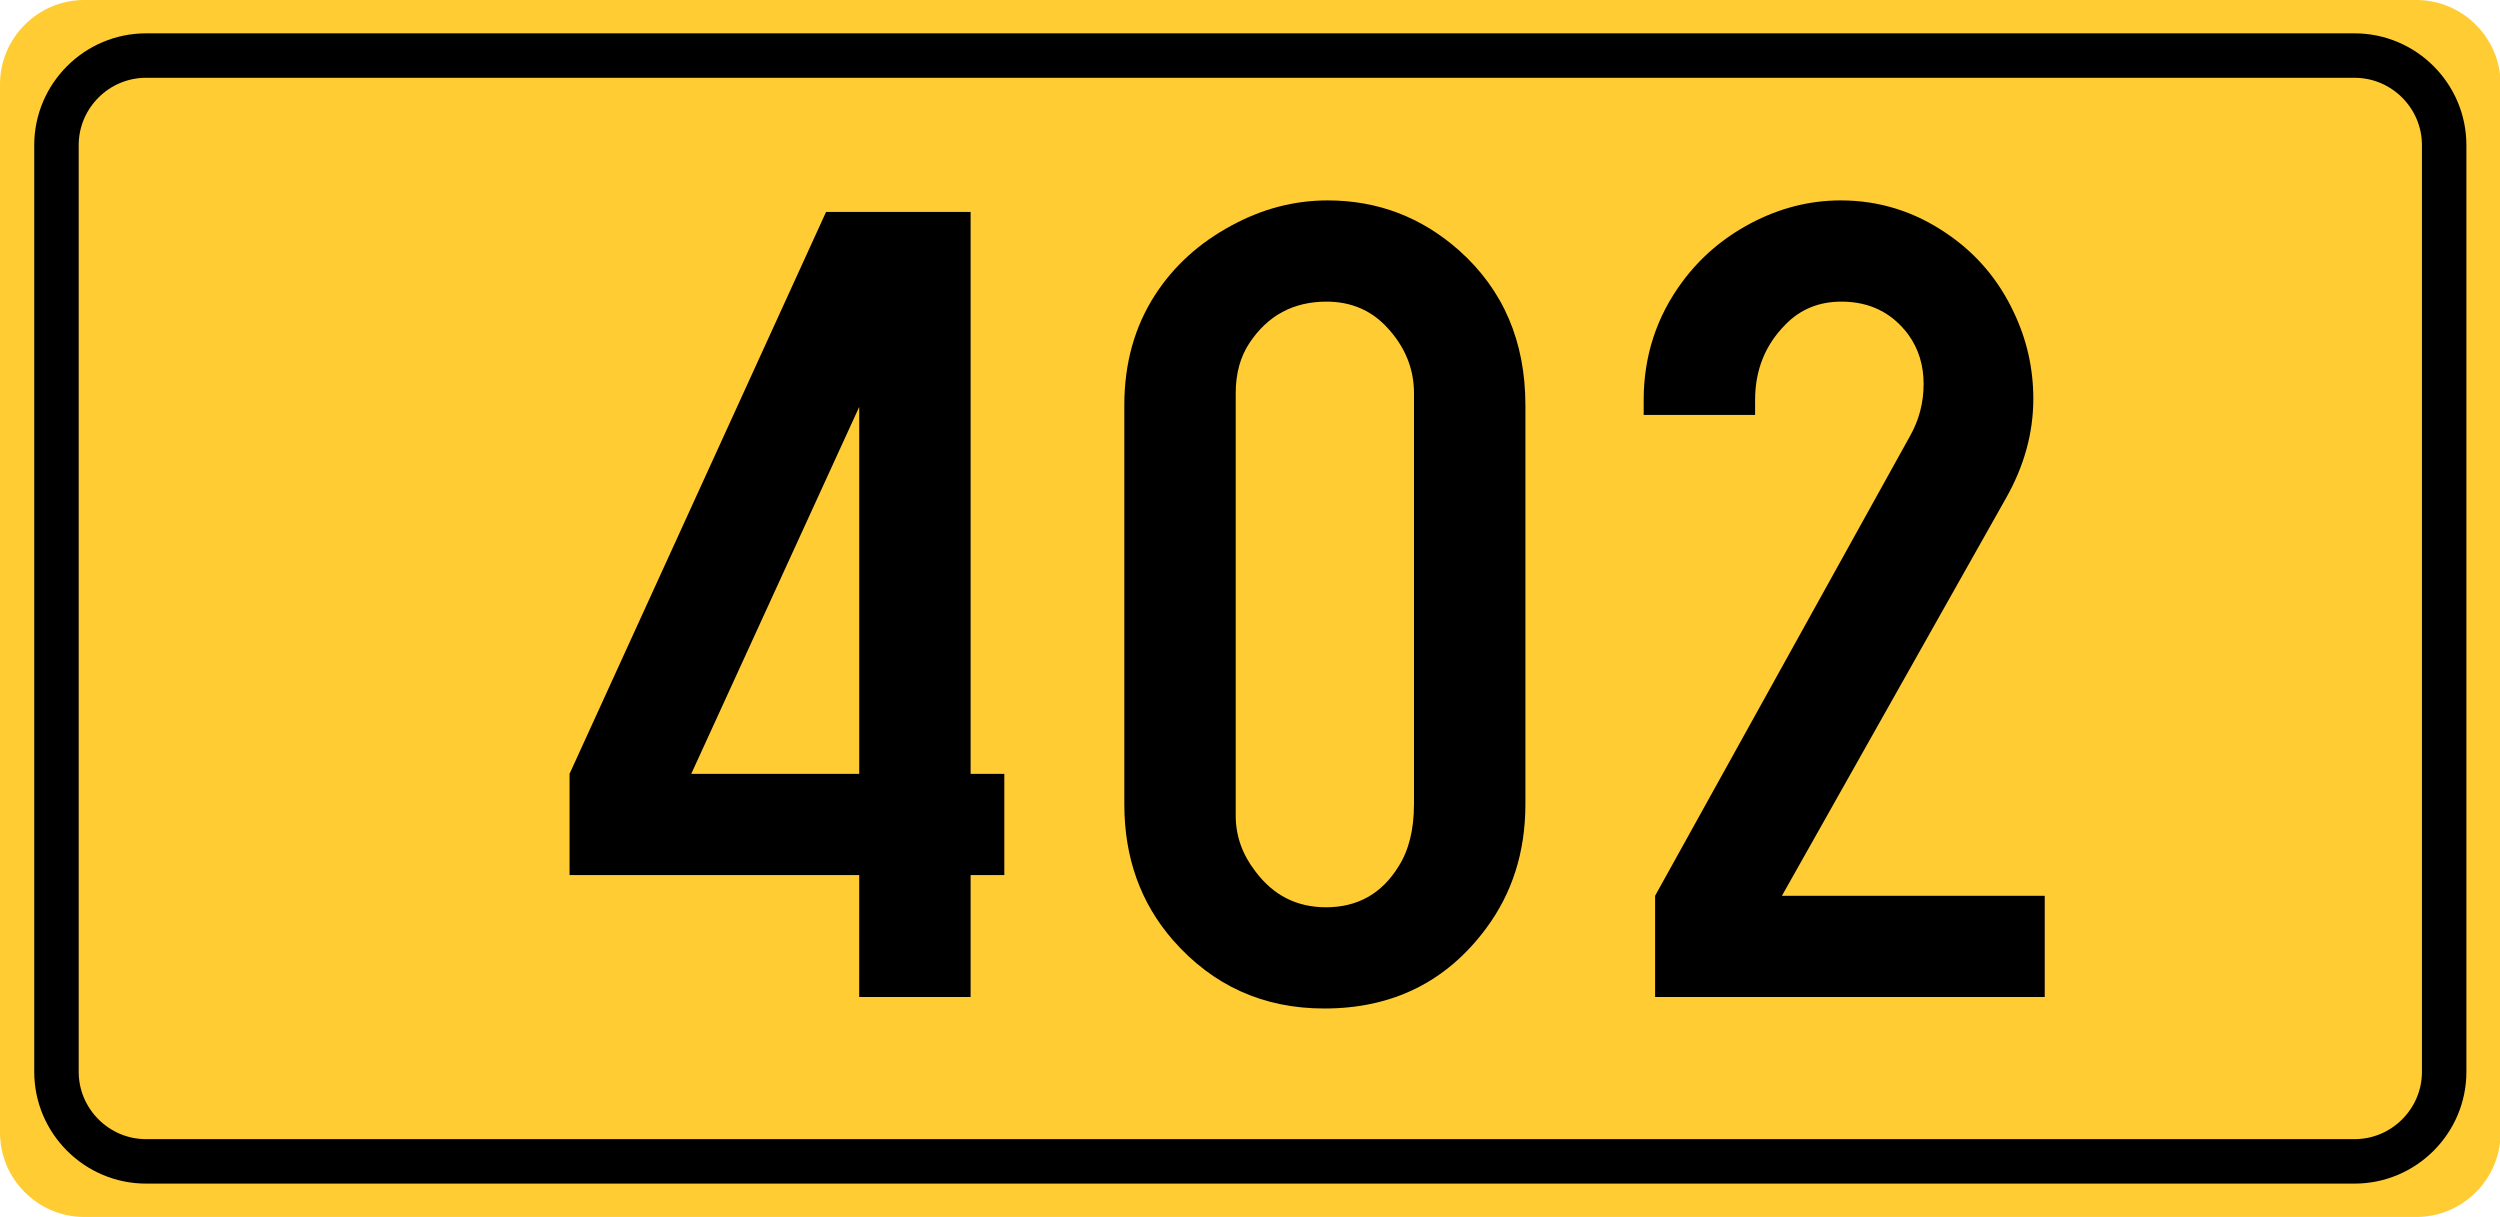
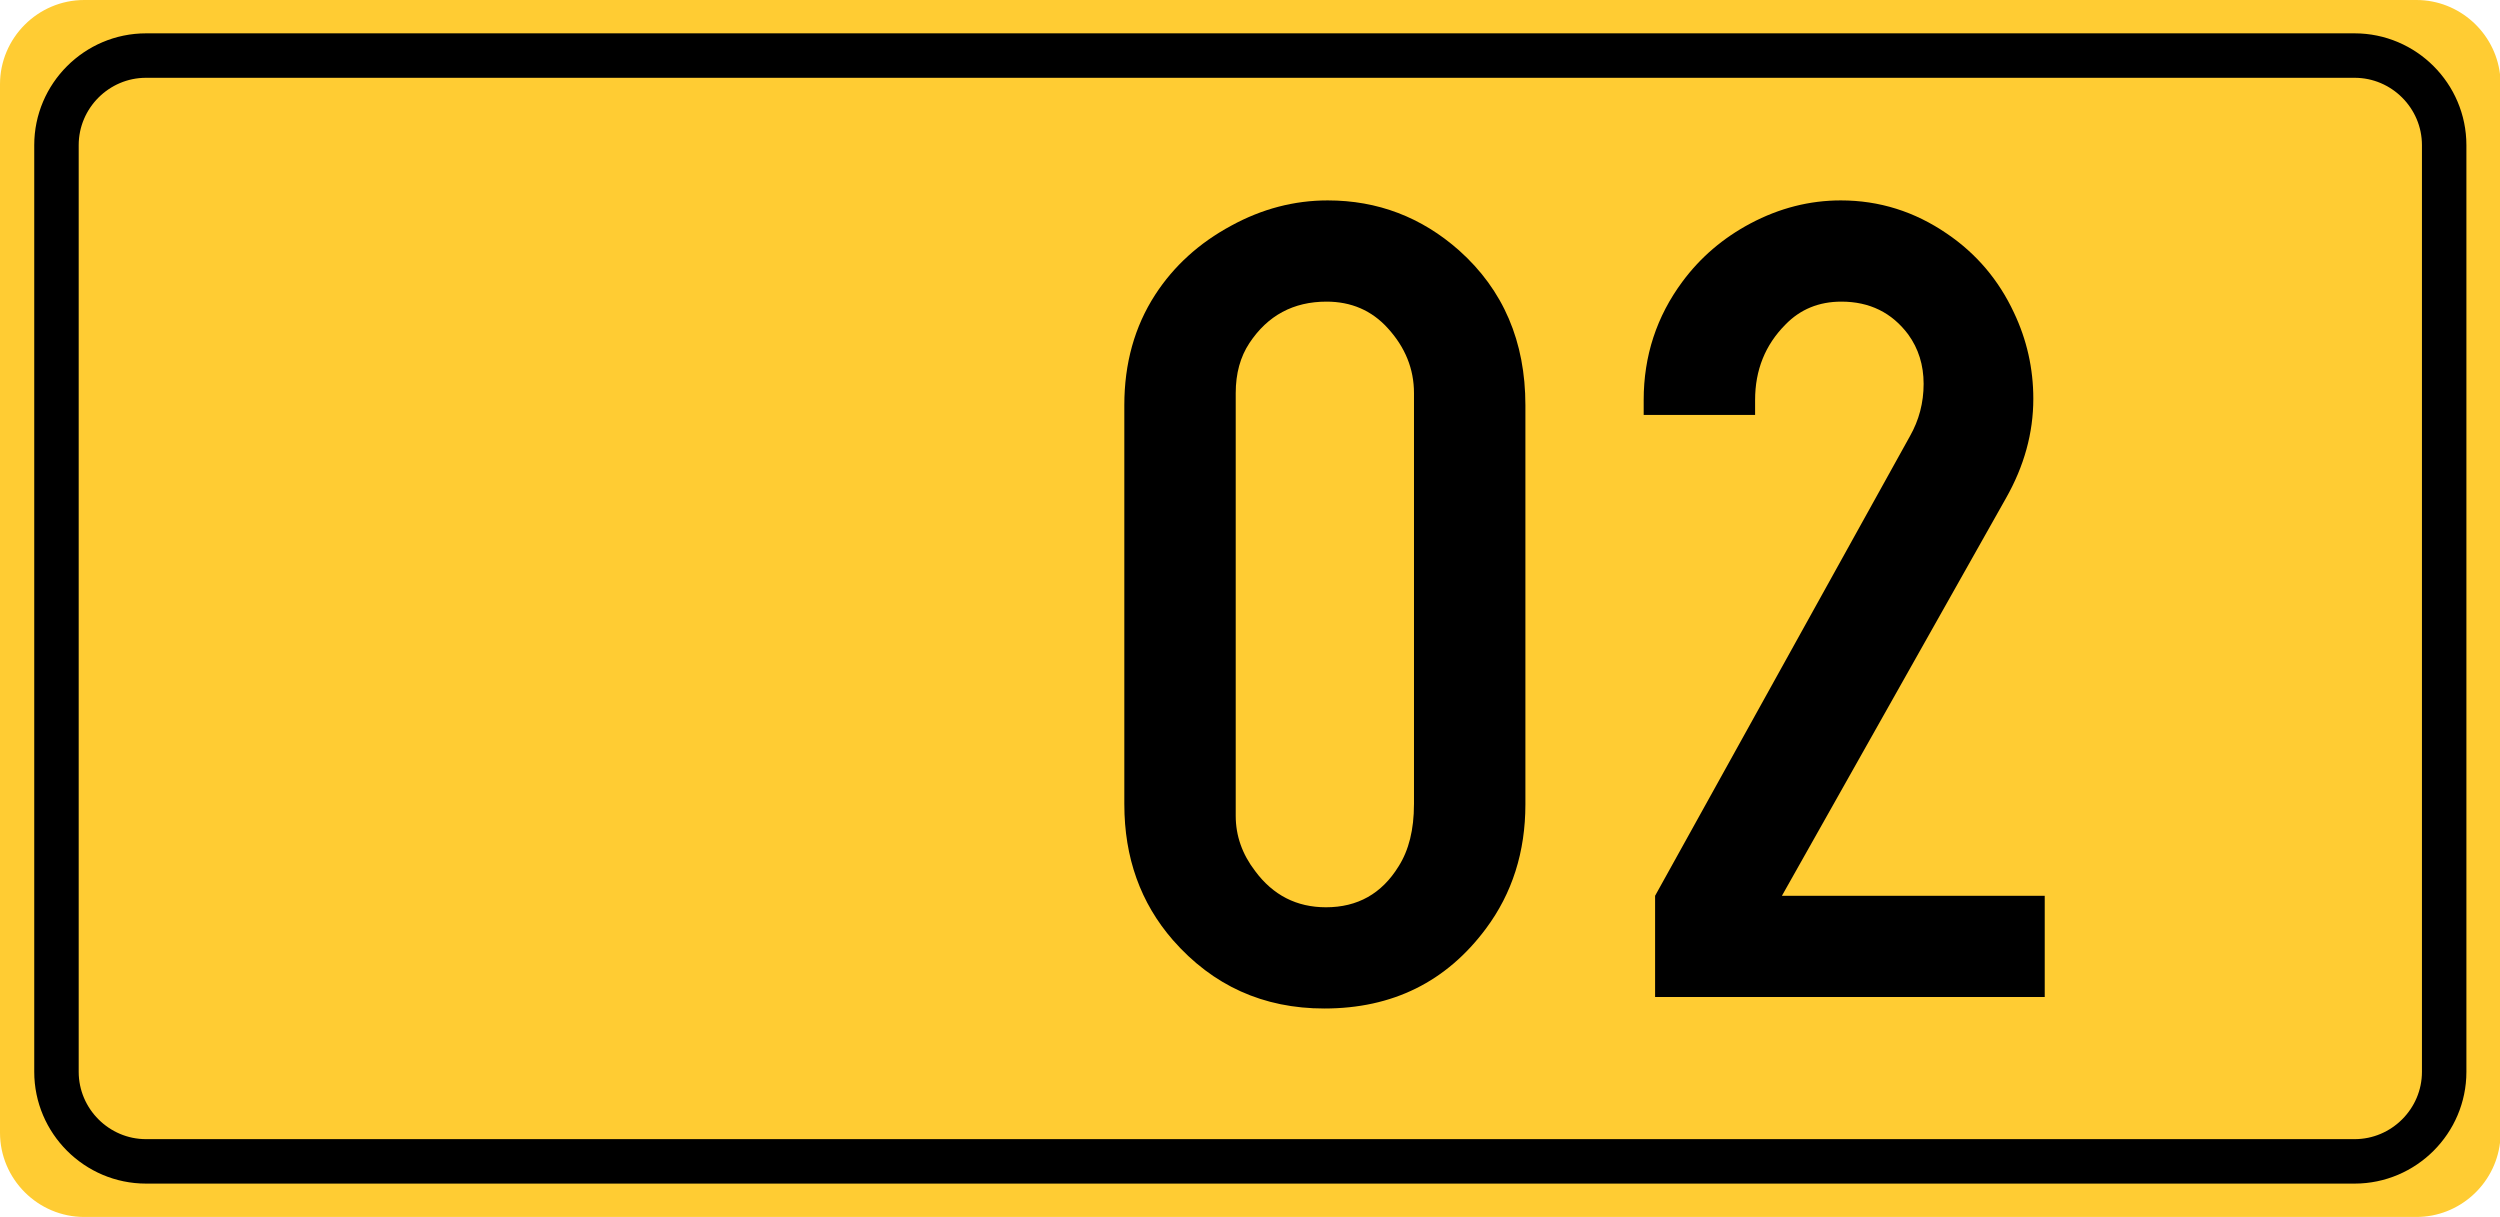
<svg xmlns="http://www.w3.org/2000/svg" xmlns:ns1="http://www.inkscape.org/namespaces/inkscape" xmlns:ns2="http://sodipodi.sourceforge.net/DTD/sodipodi-0.dtd" version="1.1" id="Vrstva_1" x="0px" y="0px" width="224.943px" height="109.5px" viewBox="0 0 224.943 109.5" enable-background="new 0 0 224.943 109.5" xml:space="preserve" ns1:version="0.48.5 r10040" ns2:docname="Regionalna_cesta_X.svg">
  <defs id="defs18" />
  <ns2:namedview pagecolor="#ffffff" bordercolor="#666666" borderopacity="1" objecttolerance="10" gridtolerance="10" guidetolerance="10" ns1:pageopacity="0" ns1:pageshadow="2" ns1:window-width="1366" ns1:window-height="705" id="namedview16" showgrid="false" ns1:zoom="1.5603953" ns1:cx="112.4715" ns1:cy="54.749998" ns1:window-x="-8" ns1:window-y="-8" ns1:window-maximized="1" ns1:current-layer="Vrstva_1" />
  <g id="Layer_x0020_1">
    <path fill="#FFCC33" d="M7.581,0h209.837c3.862,0,7.073,2.931,7.525,6.675v96.153c-0.452,3.745-3.663,6.671-7.525,6.671H7.581   c-4.172,0-7.581-3.412-7.581-7.582V7.581C0,3.412,3.409,0,7.581,0L7.581,0z" id="path4" />
    <path fill="#FFCC33" stroke="#000000" stroke-width="4" stroke-miterlimit="10" d="M13.137,5h198.726   c4.431,0,8.057,3.624,8.057,8.059V96.44c0,4.432-3.626,8.057-8.057,8.057H13.137c-4.431,0-8.056-3.625-8.056-8.057V13.058   C5.081,8.624,8.706,5,13.137,5z" id="path6" />
  </g>
  <g transform="matrix(1.645,0,0,1.656,14.029,-38.012)" style="font-size:10px;font-style:normal;font-variant:normal;font-weight:normal;font-stretch:normal;text-align:start;line-height:125%;letter-spacing:0px;word-spacing:0px;writing-mode:lr-tb;text-anchor:start;fill:#000000;fill-opacity:1;stroke:none;font-family:Caracteres L1;-inkscape-font-specification:Caracteres L1" id="flowRoot3005">
-     <path d="m 38.469,70.5 -15.844,0 0,-5.5 14.031,-30.531 7.906,0 0,30.531 1.844,0 0,5.5 -1.844,0 0,6.625 -6.094,0 z m 0,-5.5 0,-19.938 L 29.281,65 z" style="font-size:64px;line-height:125%;font-family:Snv Becker Reg Cond;-inkscape-font-specification:Snv Becker Reg Cond" id="path3095" />
    <path d="m 52.969,66.656 0,-21.688 c -4e-6,-2.271 0.562,-4.271 1.688,-6 1.021,-1.562 2.406,-2.812 4.156,-3.75 1.687,-0.917 3.448,-1.375 5.281,-1.375 2.729,4.3e-5 5.125,0.906 7.188,2.719 2.417,2.146 3.625,4.948 3.625,8.406 l 0,21.688 c -2.6e-5,2.583 -0.719,4.833 -2.156,6.75 -2.167,2.896 -5.115,4.344 -8.844,4.344 -3.333,-10e-7 -6.094,-1.24 -8.281,-3.719 -1.771,-2.021 -2.656,-4.479 -2.656,-7.375 z m 15.844,0 0,-22.344 c -2e-5,-1.312 -0.479,-2.49 -1.438,-3.531 -0.875,-0.958 -1.99,-1.437 -3.344,-1.438 -1.813,3.8e-5 -3.219,0.75 -4.219,2.25 -0.5,0.75 -0.75,1.656 -0.75,2.719 l 0,22.969 c -1e-5,1.083 0.354,2.083 1.062,3 0.979,1.313 2.271,1.969 3.875,1.969 1.729,5e-6 3.052,-0.74 3.969,-2.219 0.562,-0.875 0.844,-2 0.844,-3.375 z" style="font-size:64px;line-height:125%;font-family:Snv Becker Reg Cond;-inkscape-font-specification:Snv Becker Reg Cond" id="path3097" />
    <path d="m 88.938,71.625 14.375,0 0,5.5 -21.312,0 0,-5.5 13.938,-24.969 c 0.5,-0.875 0.75,-1.823 0.75,-2.844 -1.8e-5,-1.021 -0.281,-1.917 -0.844,-2.688 -0.896,-1.187 -2.115,-1.781 -3.656,-1.781 -1.229,3.8e-5 -2.25,0.417 -3.062,1.25 -1.104,1.104 -1.656,2.469 -1.656,4.094 l 0,0.812 -6.094,0 0,-0.812 c -3e-6,-2.396 0.708,-4.542 2.125,-6.438 0.979,-1.312 2.219,-2.365 3.719,-3.156 1.583,-0.833 3.229,-1.25 4.938,-1.25 2.104,4.3e-5 4.042,0.604 5.812,1.812 1.604,1.083 2.823,2.51 3.656,4.281 0.708,1.479 1.062,3.042 1.062,4.688 -2e-5,1.854 -0.5,3.656 -1.5,5.406 z" style="font-size:64px;line-height:125%;font-family:Snv Becker Reg Cond;-inkscape-font-specification:Snv Becker Reg Cond" id="path3099" />
  </g>
</svg>